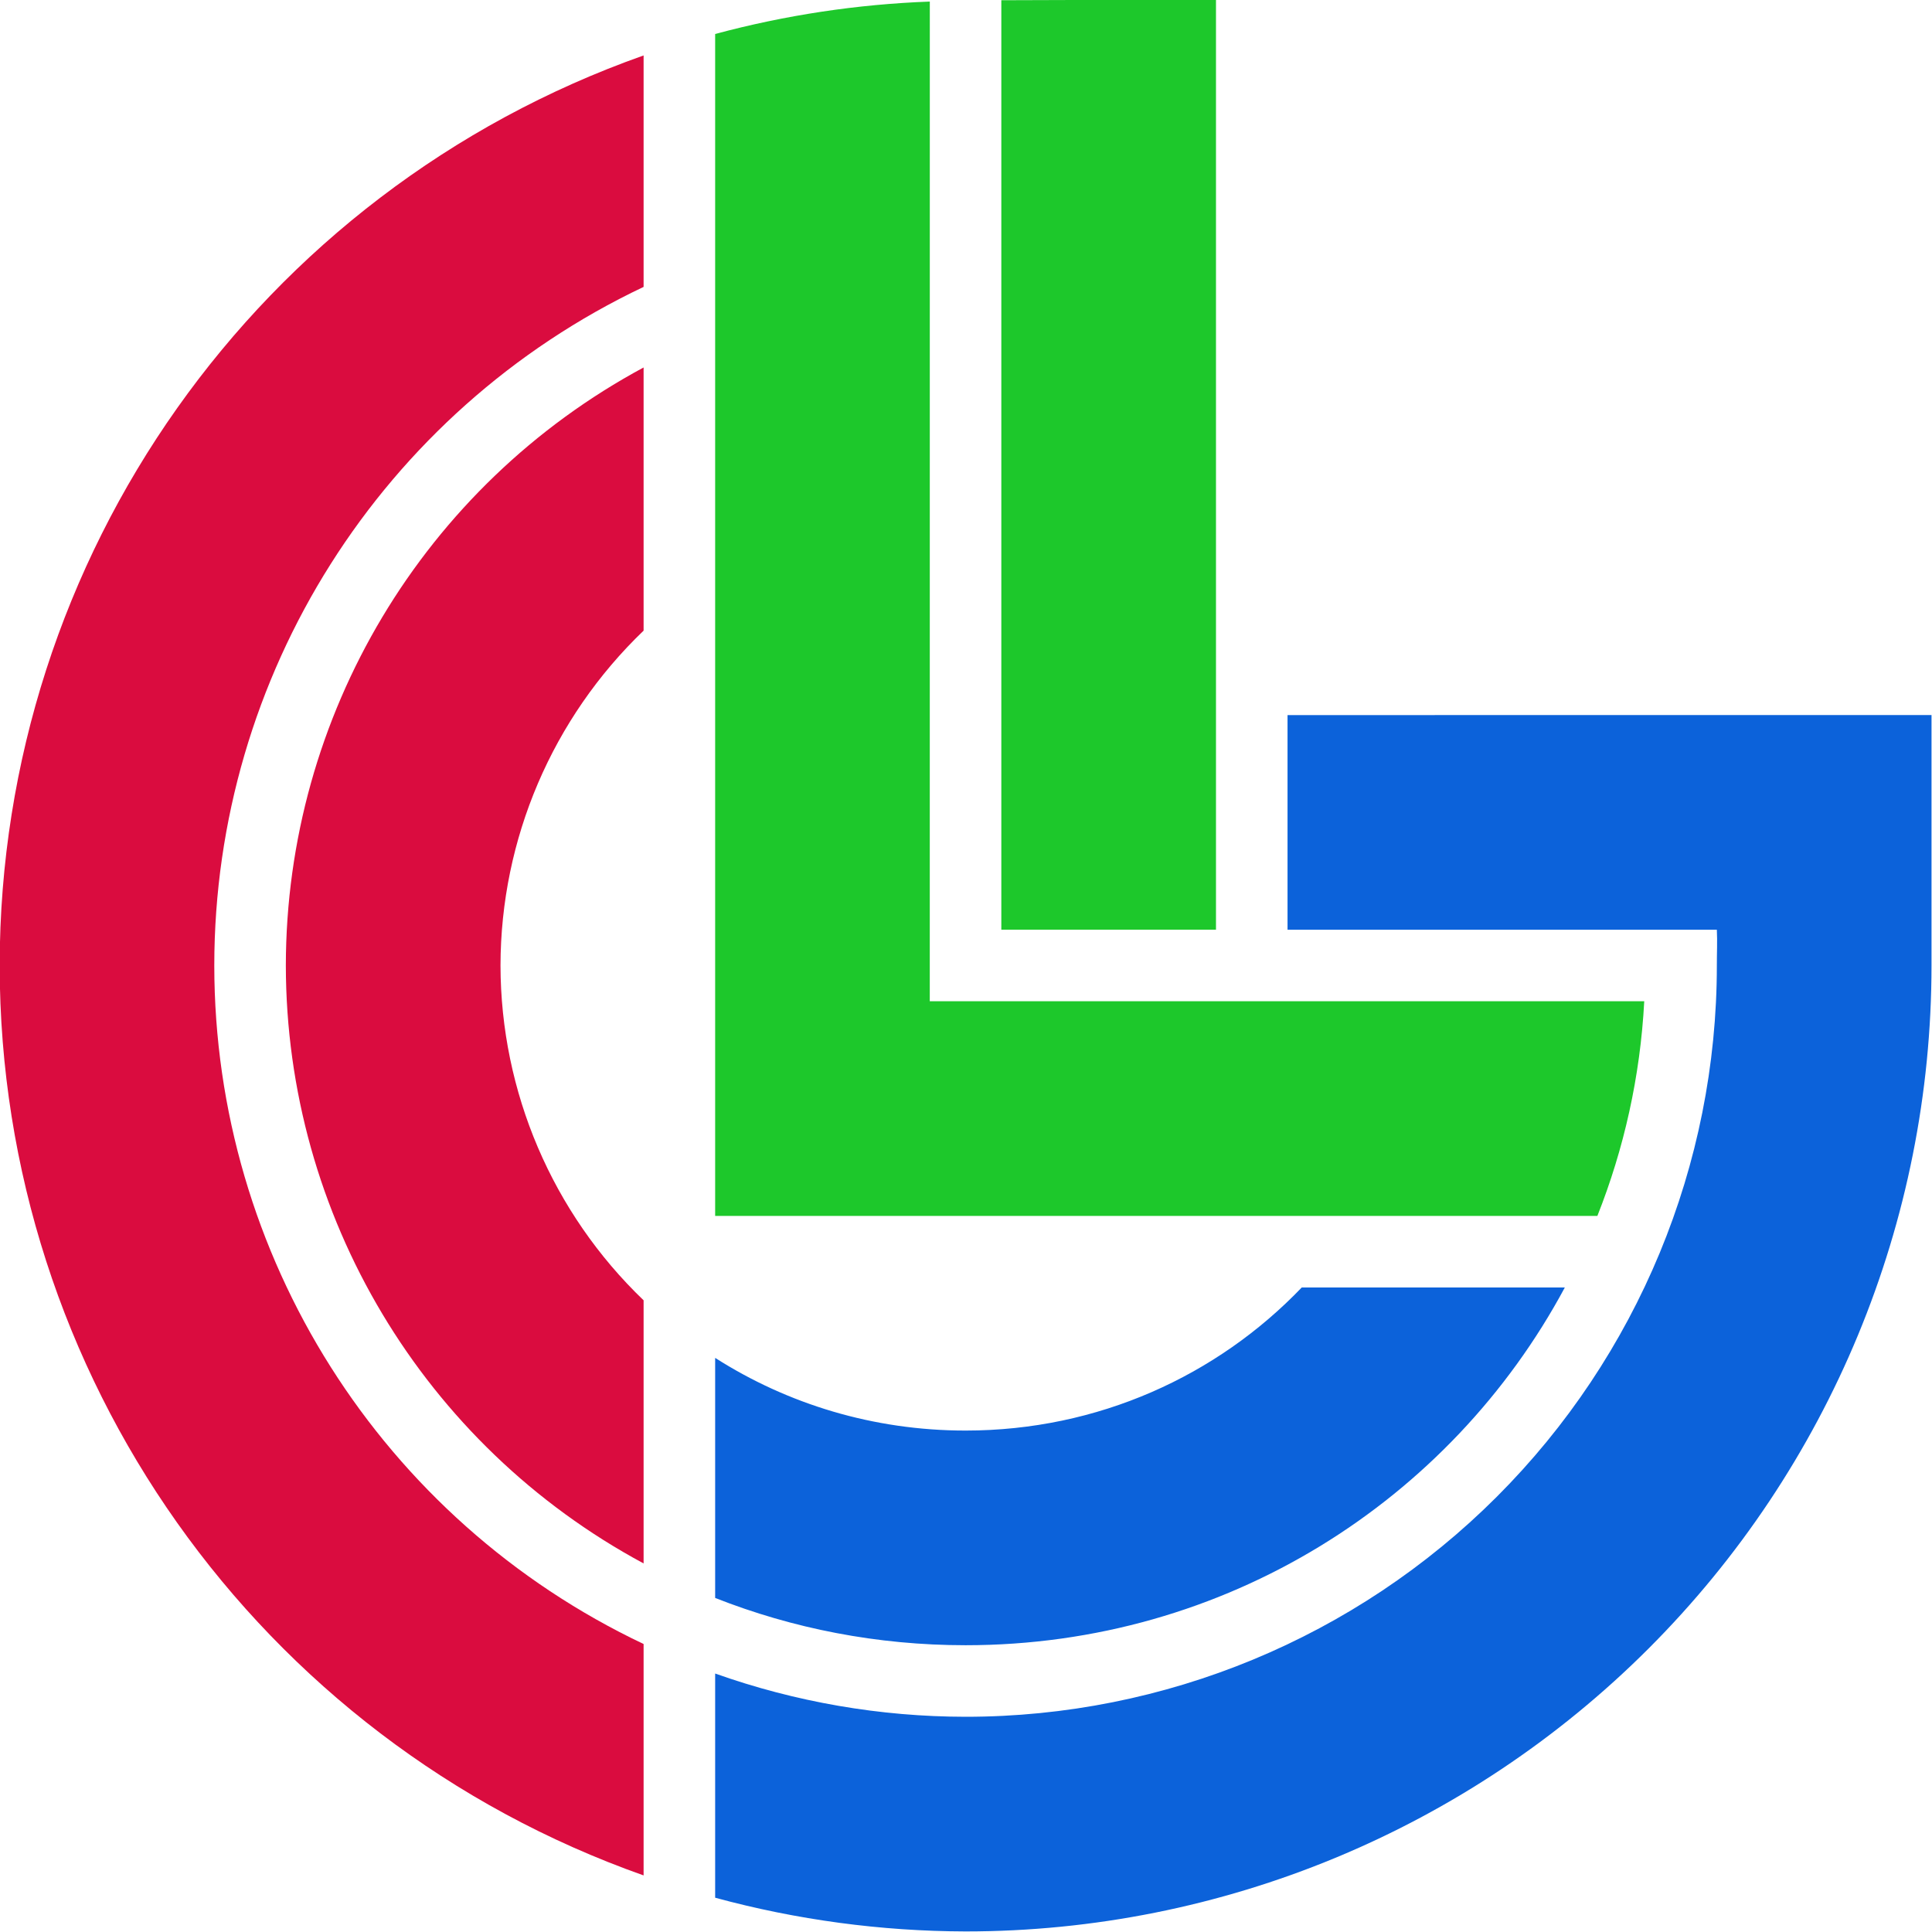
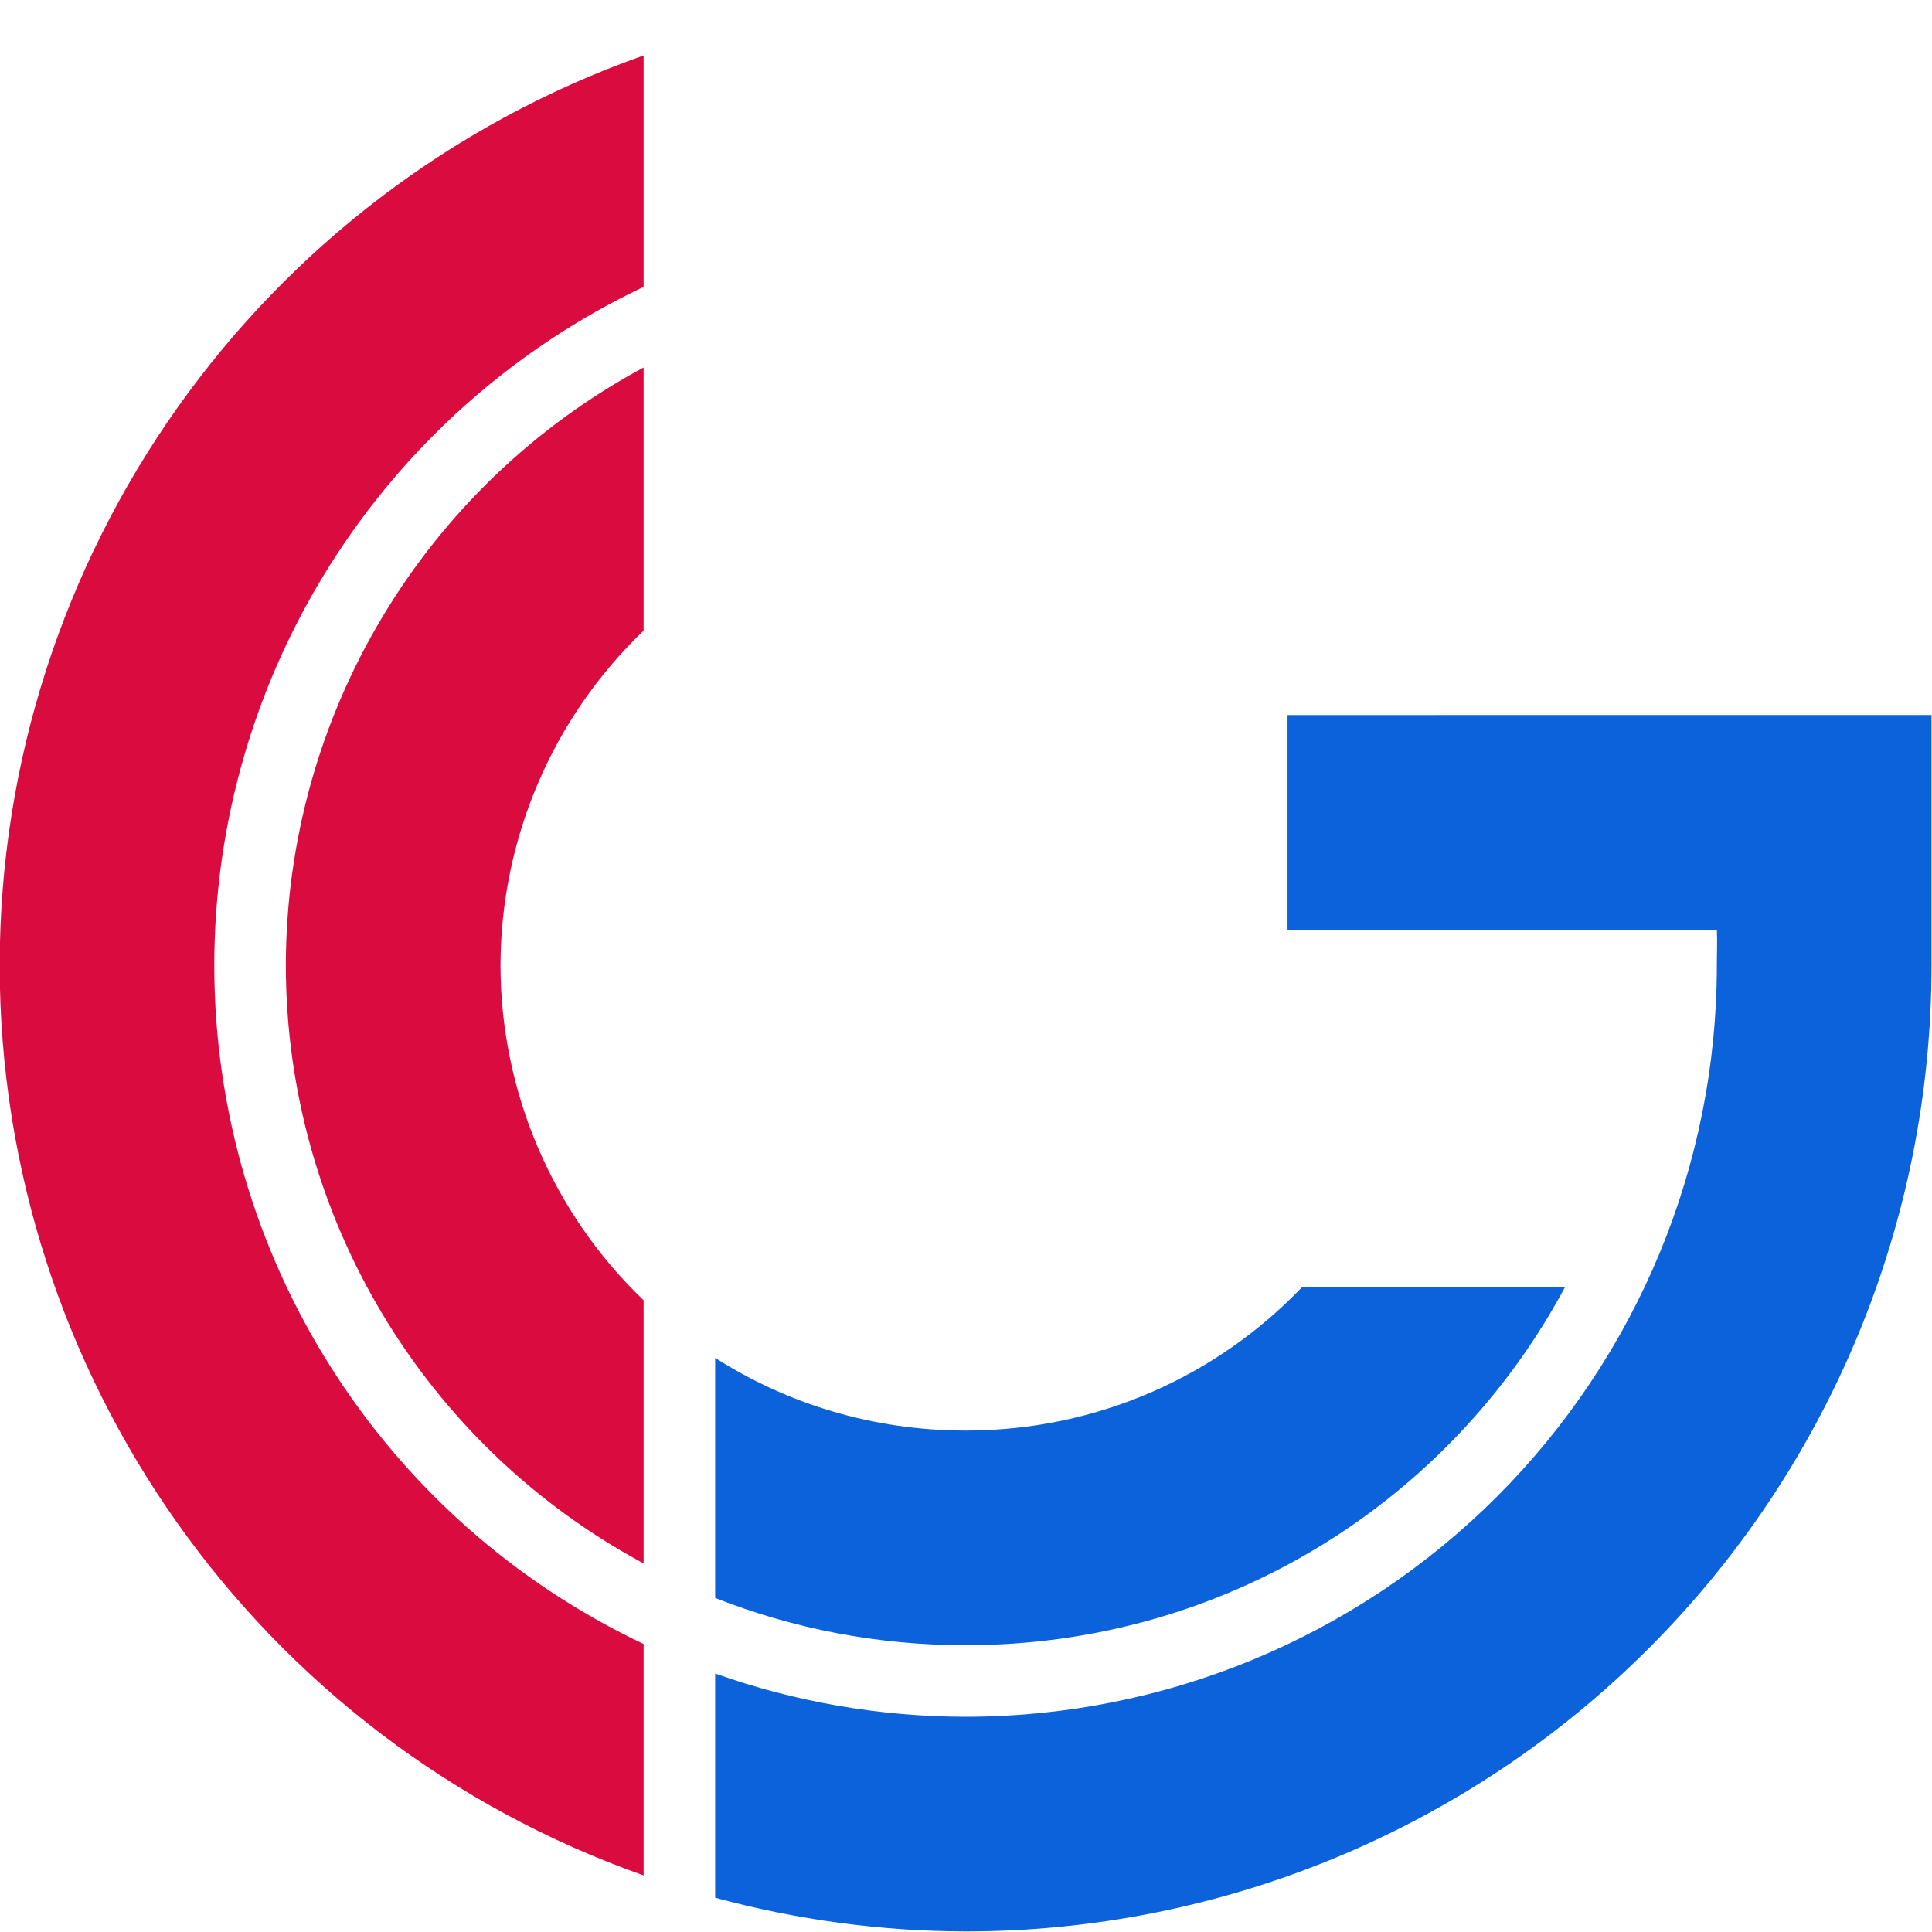
<svg xmlns="http://www.w3.org/2000/svg" xmlns:ns1="http://sodipodi.sourceforge.net/DTD/sodipodi-0.dtd" xmlns:ns2="http://www.inkscape.org/namespaces/inkscape" version="1.1" width="102.51" height="102.51" viewBox="0 0 102.51 102.51" id="svg39" ns1:docname="CLG Wiki Icon.svg" ns2:version="1.2.1 (9c6d41e4, 2022-07-14)">
  <defs id="defs43" />
  <ns1:namedview id="namedview41" pagecolor="#505050" bordercolor="#eeeeee" borderopacity="1" ns2:pageshadow="0" ns2:pageopacity="0" ns2:pagecheckerboard="0" showgrid="false" ns2:zoom="1.4404259" ns2:cx="46.86114" ns2:cy="27.422445" ns2:window-width="1390" ns2:window-height="1205" ns2:window-x="0" ns2:window-y="25" ns2:window-maximized="0" ns2:current-layer="g35" ns2:showpageshadow="2" ns2:deskcolor="#505050" />
  <g data-paper-data="{&quot;isPaintingLayer&quot;:true}" stroke="none" stroke-miterlimit="10" stroke-dasharray="none" stroke-dashoffset="0" style="mix-blend-mode:normal;stroke-width:0.201" id="g35" transform="matrix(2.228,0,0,2.228,-270.891,-349.813)">
    <path d="m 167.583,174.036 v 5.964 c 0,6.101 -2.423,11.952 -6.737,16.266 -4.314,4.314 -10.165,6.738 -16.266,6.738 -2.015,-0.005 -4.02,-0.275 -5.964,-0.803 v -5.339 c 1.915,0.68 3.932,1.028 5.964,1.03 4.745,0 9.296,-1.885 12.651,-5.24 3.355,-3.355 5.24,-7.906 5.24,-12.651 -6.4e-4,-0.285 0.014,-0.568 0,-0.852 h -10.224 v -5.112 z m -8.732,13.632 c -2.725,5.08 -8.081,8.52 -14.271,8.52 -2.108,0 -4.12,-0.399 -5.964,-1.126 v -5.717 c 1.719,1.097 3.765,1.731 5.964,1.731 3.154,0 5.992,-1.306 8.006,-3.408 z" fill="#0c62da" fill-rule="nonzero" stroke-width="28.499" stroke-linecap="round" stroke-linejoin="round" id="path13" />
-     <path d="m 150.543,156.997 v 22.151 h -5.112 v -22.135 z m -6.816,23.855 H 160.742 c -0.095,1.801 -0.485,3.519 -1.116,5.112 h -21.01 v -28.147 c 1.67,-0.449 3.384,-0.708 5.112,-0.772 z" fill="#1dc82b" fill-rule="evenodd" stroke-width="0.359" stroke-linecap="round" stroke-linejoin="miter" id="path15" />
    <path d="m 136.912,163.84 c -6.242,2.961 -10.222,9.251 -10.224,16.16 0.002,6.909 3.982,13.199 10.224,16.159 v 5.511 c -9.185,-3.247 -15.328,-11.928 -15.335,-21.671 0.007,-9.742 6.15,-18.423 15.335,-21.671 z m 0,8.186 c -2.173,2.084 -3.403,4.963 -3.408,7.974 0.005,3.011 1.235,5.89 3.408,7.974 v 6.266 c -5.242,-2.819 -8.514,-8.288 -8.52,-14.24 0.006,-5.952 3.278,-11.421 8.52,-14.241 z" fill="#da0c3f" fill-rule="evenodd" stroke-width="0.359" stroke-linecap="round" stroke-linejoin="miter" id="path17" />
  </g>
</svg>